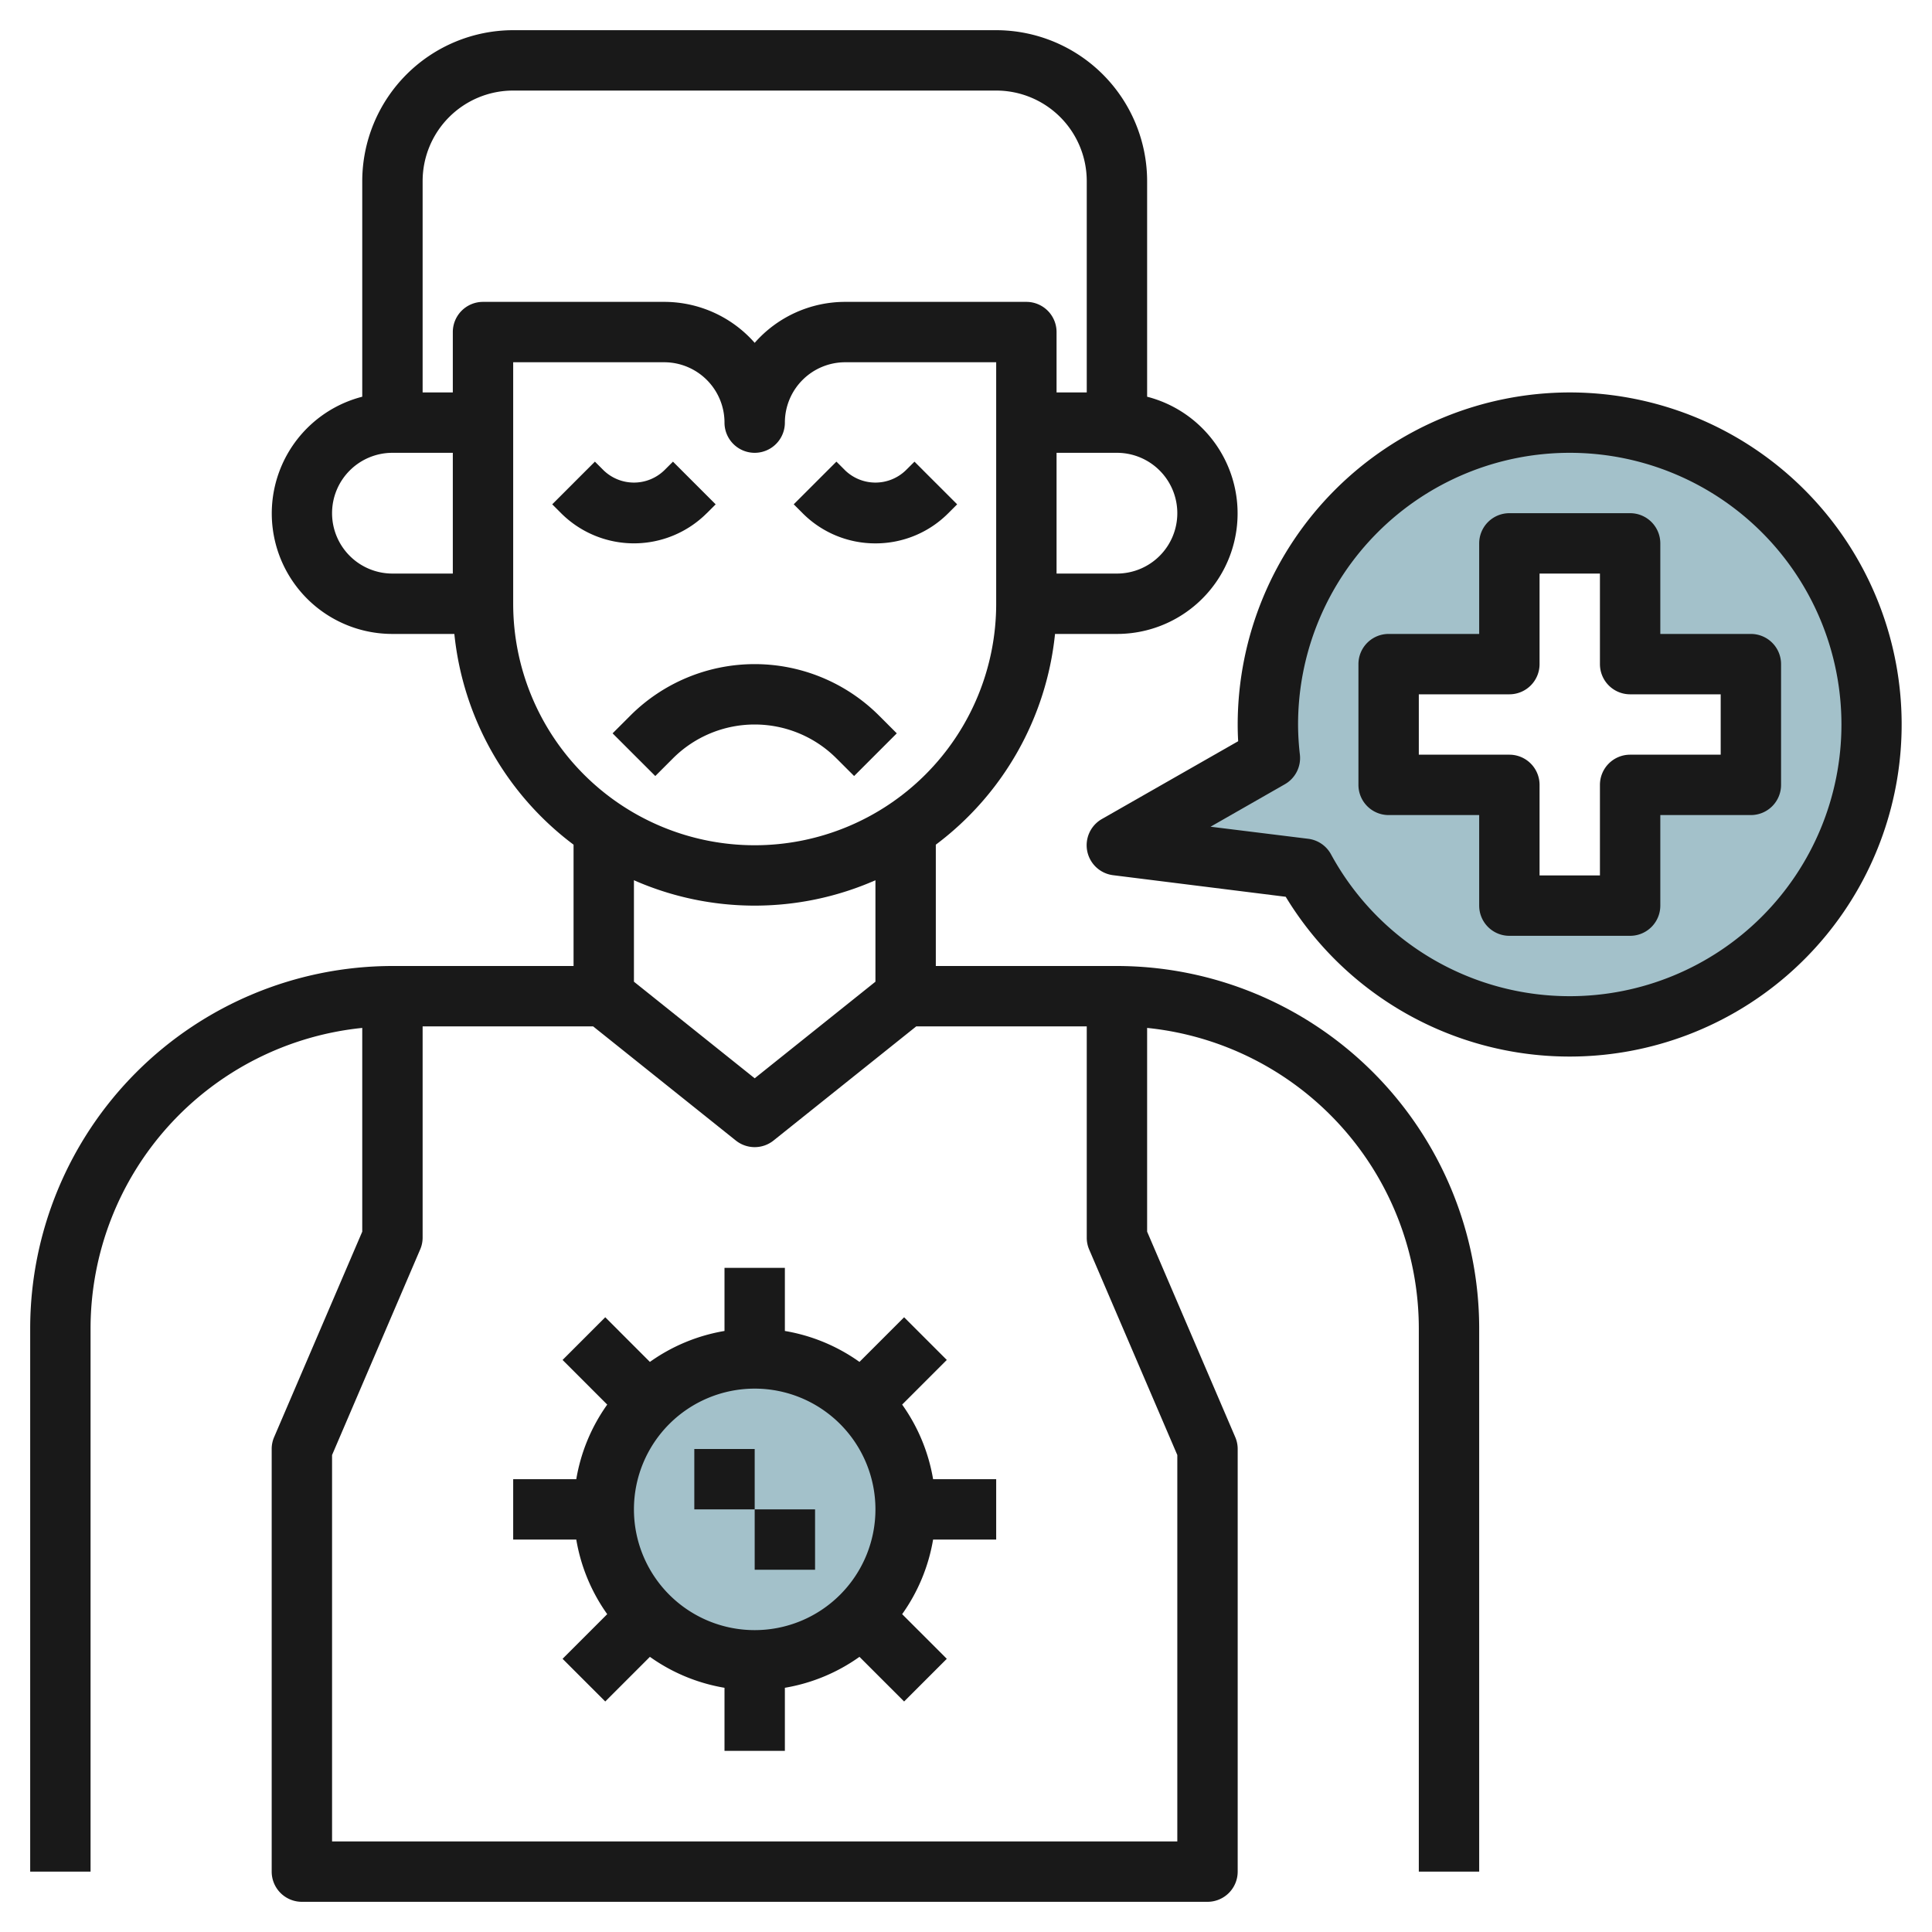
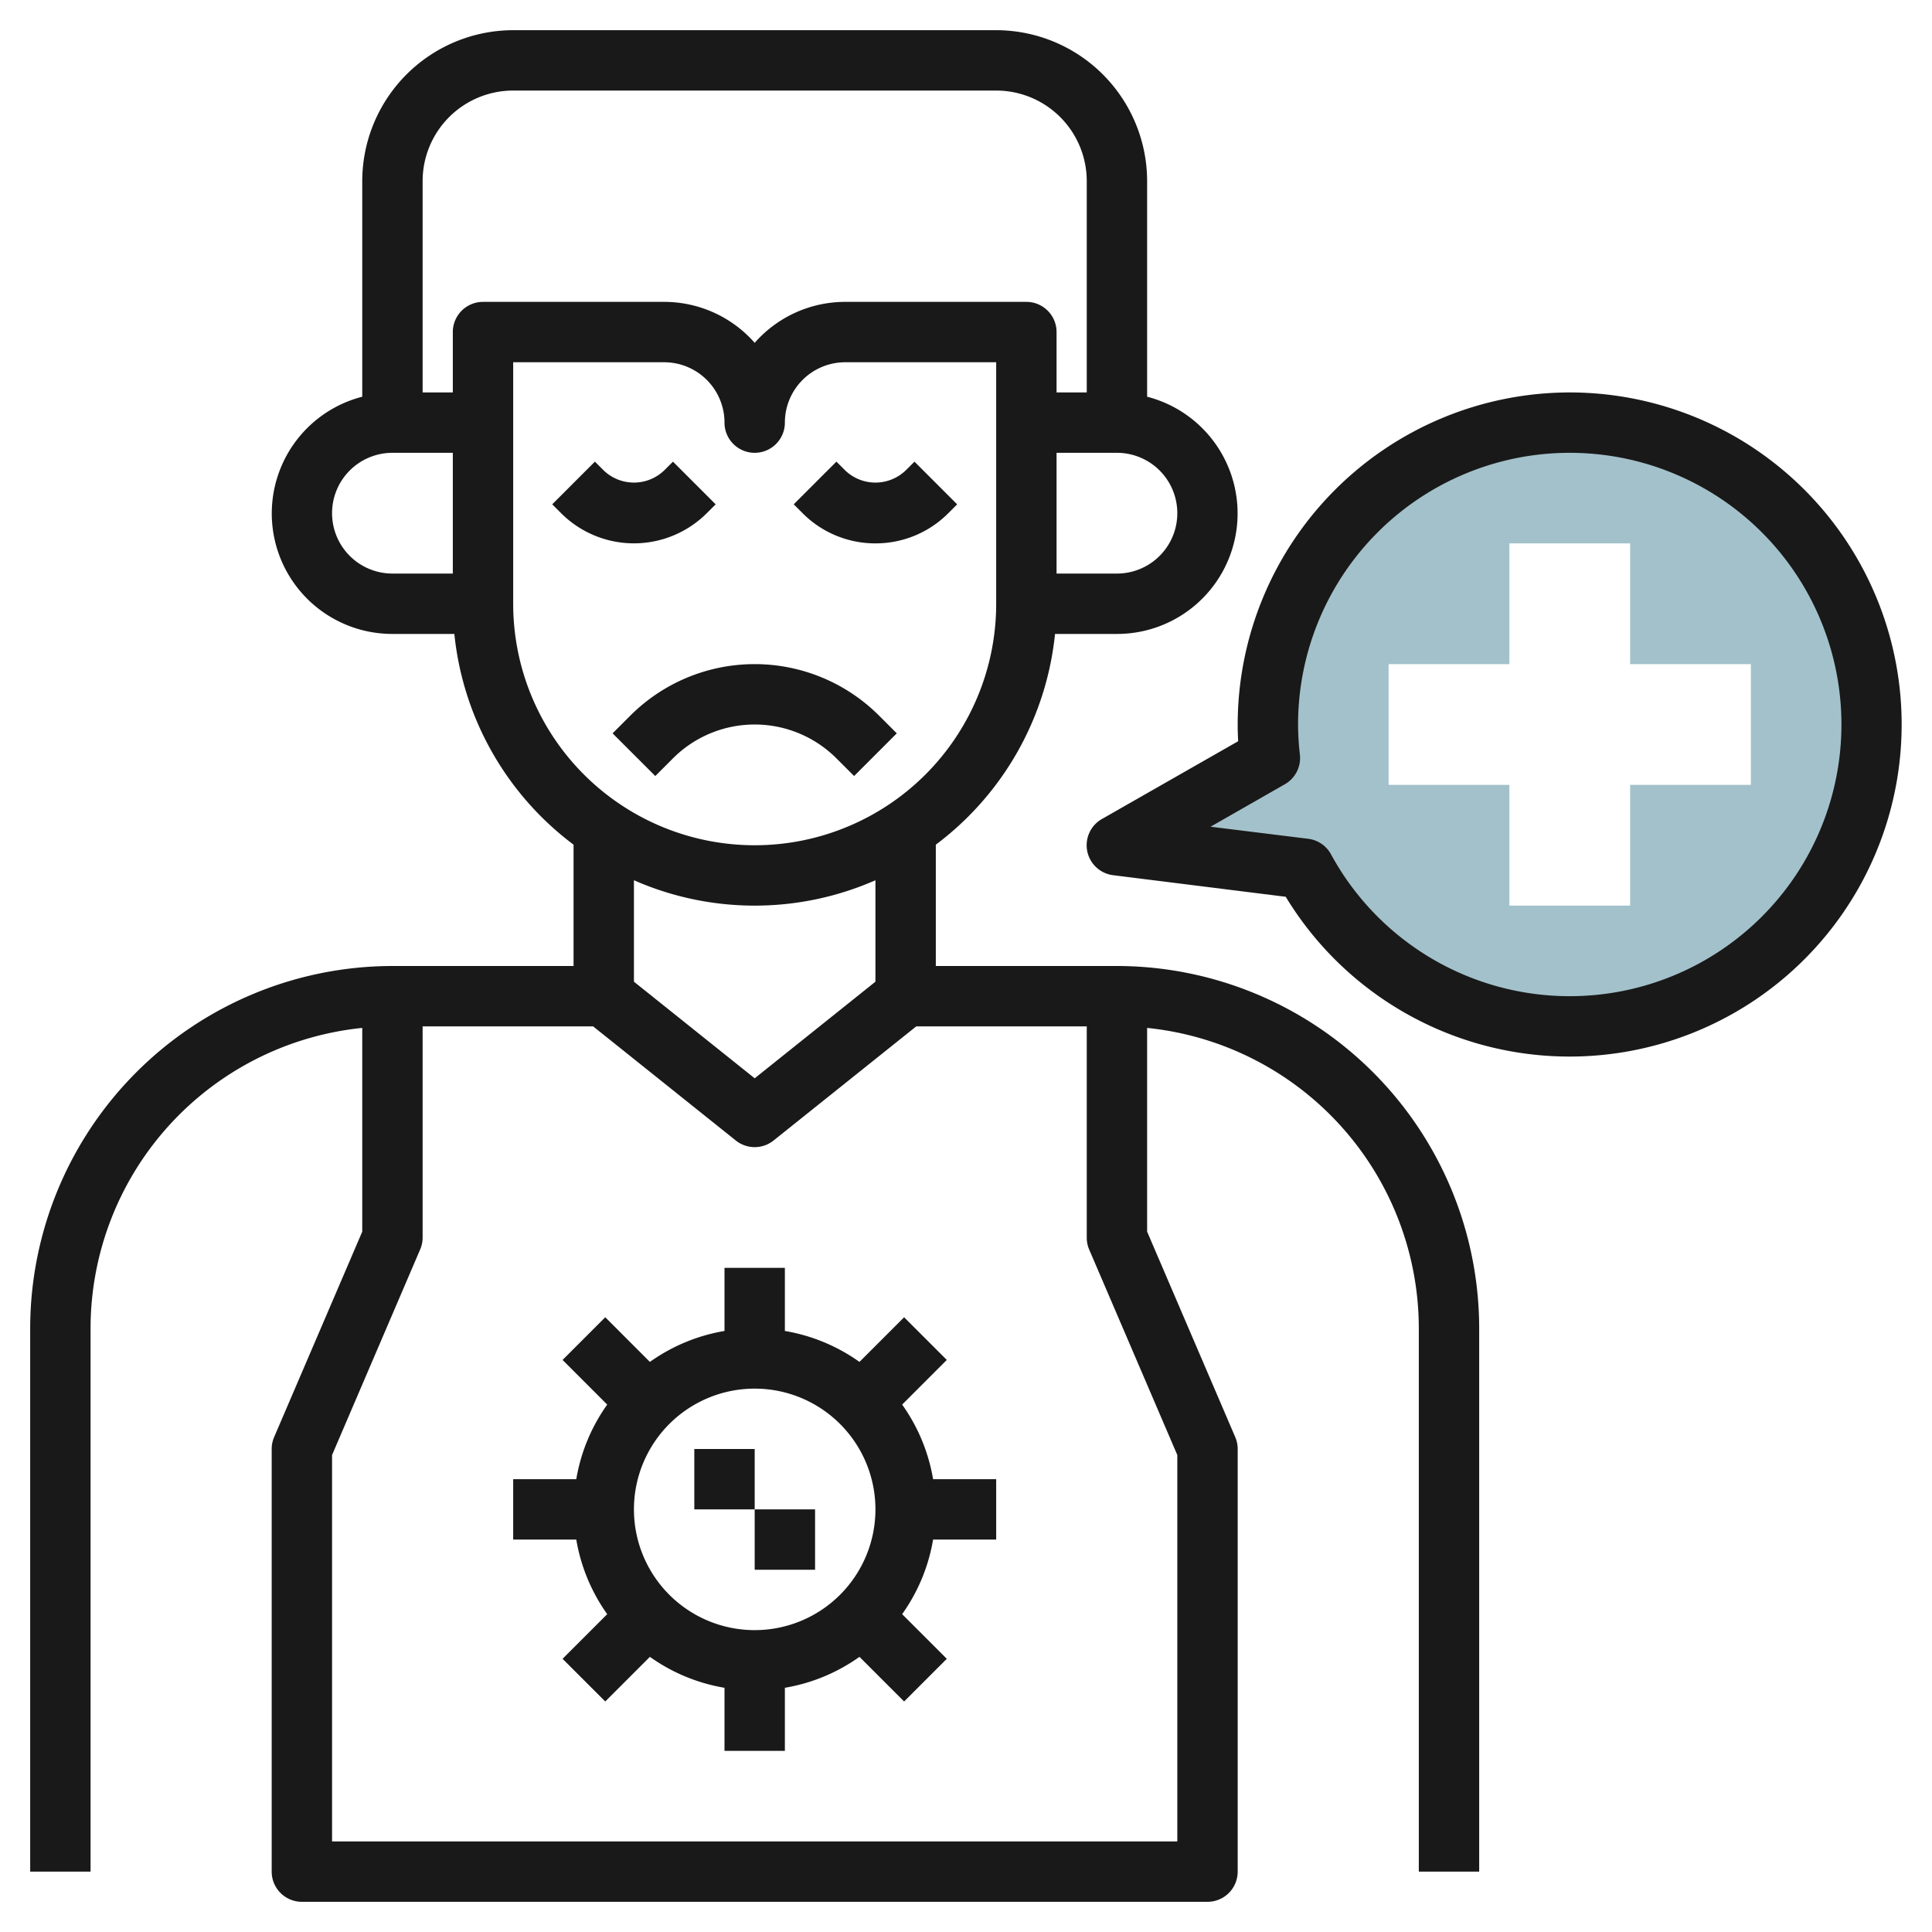
<svg xmlns="http://www.w3.org/2000/svg" height="512" viewBox="0 0 64 64" width="512">
  <g id="Layer_18" data-name="Layer 18">
-     <circle cx="25" cy="50" fill="#a3c1ca" r="5" />
    <path d="m52 14a10 10 0 0 0 -10 10 10.106 10.106 0 0 0 .064 1.106l-5.064 2.894 6.213.777a10 10 0 1 0 8.787-14.777zm6 12h-4v4h-4v-4h-4v-4h4v-4h4v4h4z" fill="#a3c1ca" />
    <g fill="#191919">
      <path d="m3 44a10.013 10.013 0 0 1 9-9.949v6.749l-2.919 6.806a.985.985 0 0 0 -.081.394v14a1 1 0 0 0 1 1h30a1 1 0 0 0 1-1v-14a.985.985 0 0 0 -.081-.394l-2.919-6.806v-6.749a10.013 10.013 0 0 1 9 9.949v18h2v-18a12.013 12.013 0 0 0 -12-12h-6v-4.019a9.988 9.988 0 0 0 3.949-6.981h2.051a3.992 3.992 0 0 0 1-7.858v-7.142a5.006 5.006 0 0 0 -5-5h-16a5.006 5.006 0 0 0 -5 5v7.142a3.992 3.992 0 0 0 1 7.858h2.051a9.988 9.988 0 0 0 3.949 6.981v4.019h-6a12.013 12.013 0 0 0 -12 12v18h2zm36 4.2v12.8h-28v-12.8l2.919-6.811a.985.985 0 0 0 .081-.389v-7h5.648l4.727 3.781a1 1 0 0 0 1.25 0l4.727-3.781h5.648v7a.985.985 0 0 0 .081.394zm0-31.2a2 2 0 0 1 -2 2h-2v-4h2a2 2 0 0 1 2 2zm-28 0a2 2 0 0 1 2-2h2v4h-2a2 2 0 0 1 -2-2zm4-6v2h-1v-7a3 3 0 0 1 3-3h16a3 3 0 0 1 3 3v7h-1v-2a1 1 0 0 0 -1-1h-6a3.99 3.99 0 0 0 -3 1.357 3.99 3.99 0 0 0 -3-1.357h-6a1 1 0 0 0 -1 1zm2 9v-8h5a2 2 0 0 1 2 2 1 1 0 0 0 2 0 2 2 0 0 1 2-2h5v8a8 8 0 0 1 -16 0zm8 10a9.929 9.929 0 0 0 4-.841v3.361l-4 3.2-4-3.2v-3.361a9.929 9.929 0 0 0 4 .841z" />
      <path d="m23.414 17 .293-.293-1.414-1.414-.293.292a1.447 1.447 0 0 1 -2 0l-.293-.293-1.414 1.414.293.293a3.414 3.414 0 0 0 4.828 0z" />
      <path d="m29 18a3.393 3.393 0 0 0 2.414-1l.293-.293-1.414-1.414-.293.292a1.447 1.447 0 0 1 -2 0l-.293-.293-1.414 1.414.293.293a3.393 3.393 0 0 0 2.414 1.001z" />
      <path d="m20.293 24.293 1.414 1.414.586-.586a3.829 3.829 0 0 1 5.414 0l.586.586 1.414-1.414-.586-.586a5.828 5.828 0 0 0 -8.242 0z" />
      <path d="m29.885 46.529 1.479-1.479-1.414-1.414-1.479 1.479a5.964 5.964 0 0 0 -2.471-1.025v-2.09h-2v2.09a5.964 5.964 0 0 0 -2.471 1.025l-1.479-1.479-1.414 1.414 1.479 1.479a5.964 5.964 0 0 0 -1.025 2.471h-2.09v2h2.09a5.964 5.964 0 0 0 1.025 2.471l-1.479 1.479 1.414 1.414 1.479-1.479a5.964 5.964 0 0 0 2.471 1.025v2.09h2v-2.09a5.964 5.964 0 0 0 2.471-1.025l1.479 1.479 1.414-1.414-1.479-1.479a5.964 5.964 0 0 0 1.025-2.471h2.09v-2h-2.09a5.964 5.964 0 0 0 -1.025-2.471zm-4.885 7.471a4 4 0 1 1 4-4 4 4 0 0 1 -4 4z" />
      <path d="m23 48h2v2h-2z" />
      <path d="m25 50h2v2h-2z" />
-       <path d="m55 21v-3a1 1 0 0 0 -1-1h-4a1 1 0 0 0 -1 1v3h-3a1 1 0 0 0 -1 1v4a1 1 0 0 0 1 1h3v3a1 1 0 0 0 1 1h4a1 1 0 0 0 1-1v-3h3a1 1 0 0 0 1-1v-4a1 1 0 0 0 -1-1zm2 4h-3a1 1 0 0 0 -1 1v3h-2v-3a1 1 0 0 0 -1-1h-3v-2h3a1 1 0 0 0 1-1v-3h2v3a1 1 0 0 0 1 1h3z" />
      <path d="m52 13a11.013 11.013 0 0 0 -11 11c0 .182.005.365.016.554l-4.516 2.578a1 1 0 0 0 .372 1.86l5.719.715a11 11 0 1 0 9.409-16.707zm0 20a9 9 0 0 1 -7.909-4.7 1 1 0 0 0 -.754-.514l-3.236-.4 2.46-1.406a1 1 0 0 0 .5-.977 8.881 8.881 0 0 1 -.061-1.003 9 9 0 1 1 9 9z" />
    </g>
  </g>
</svg>